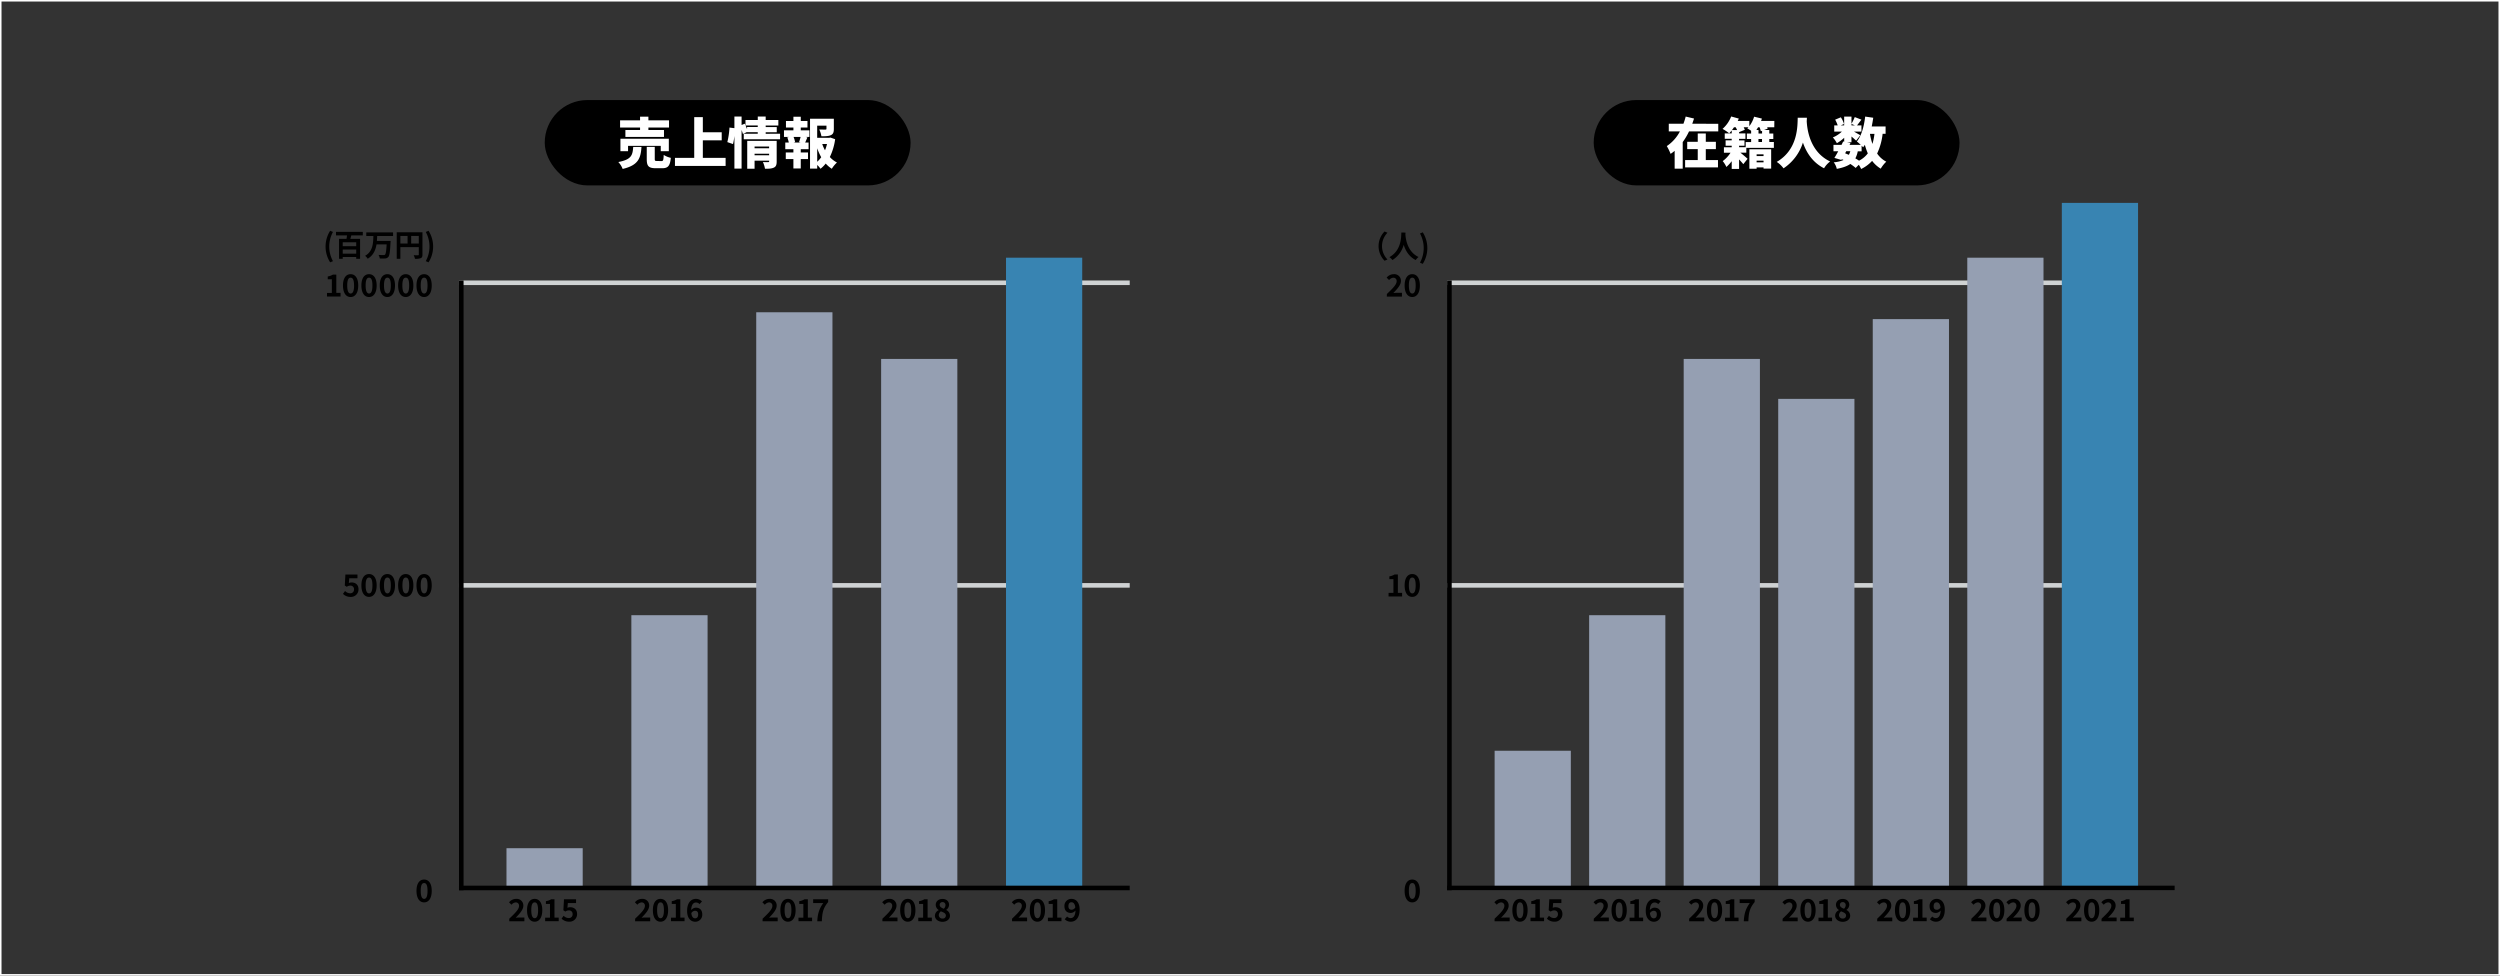
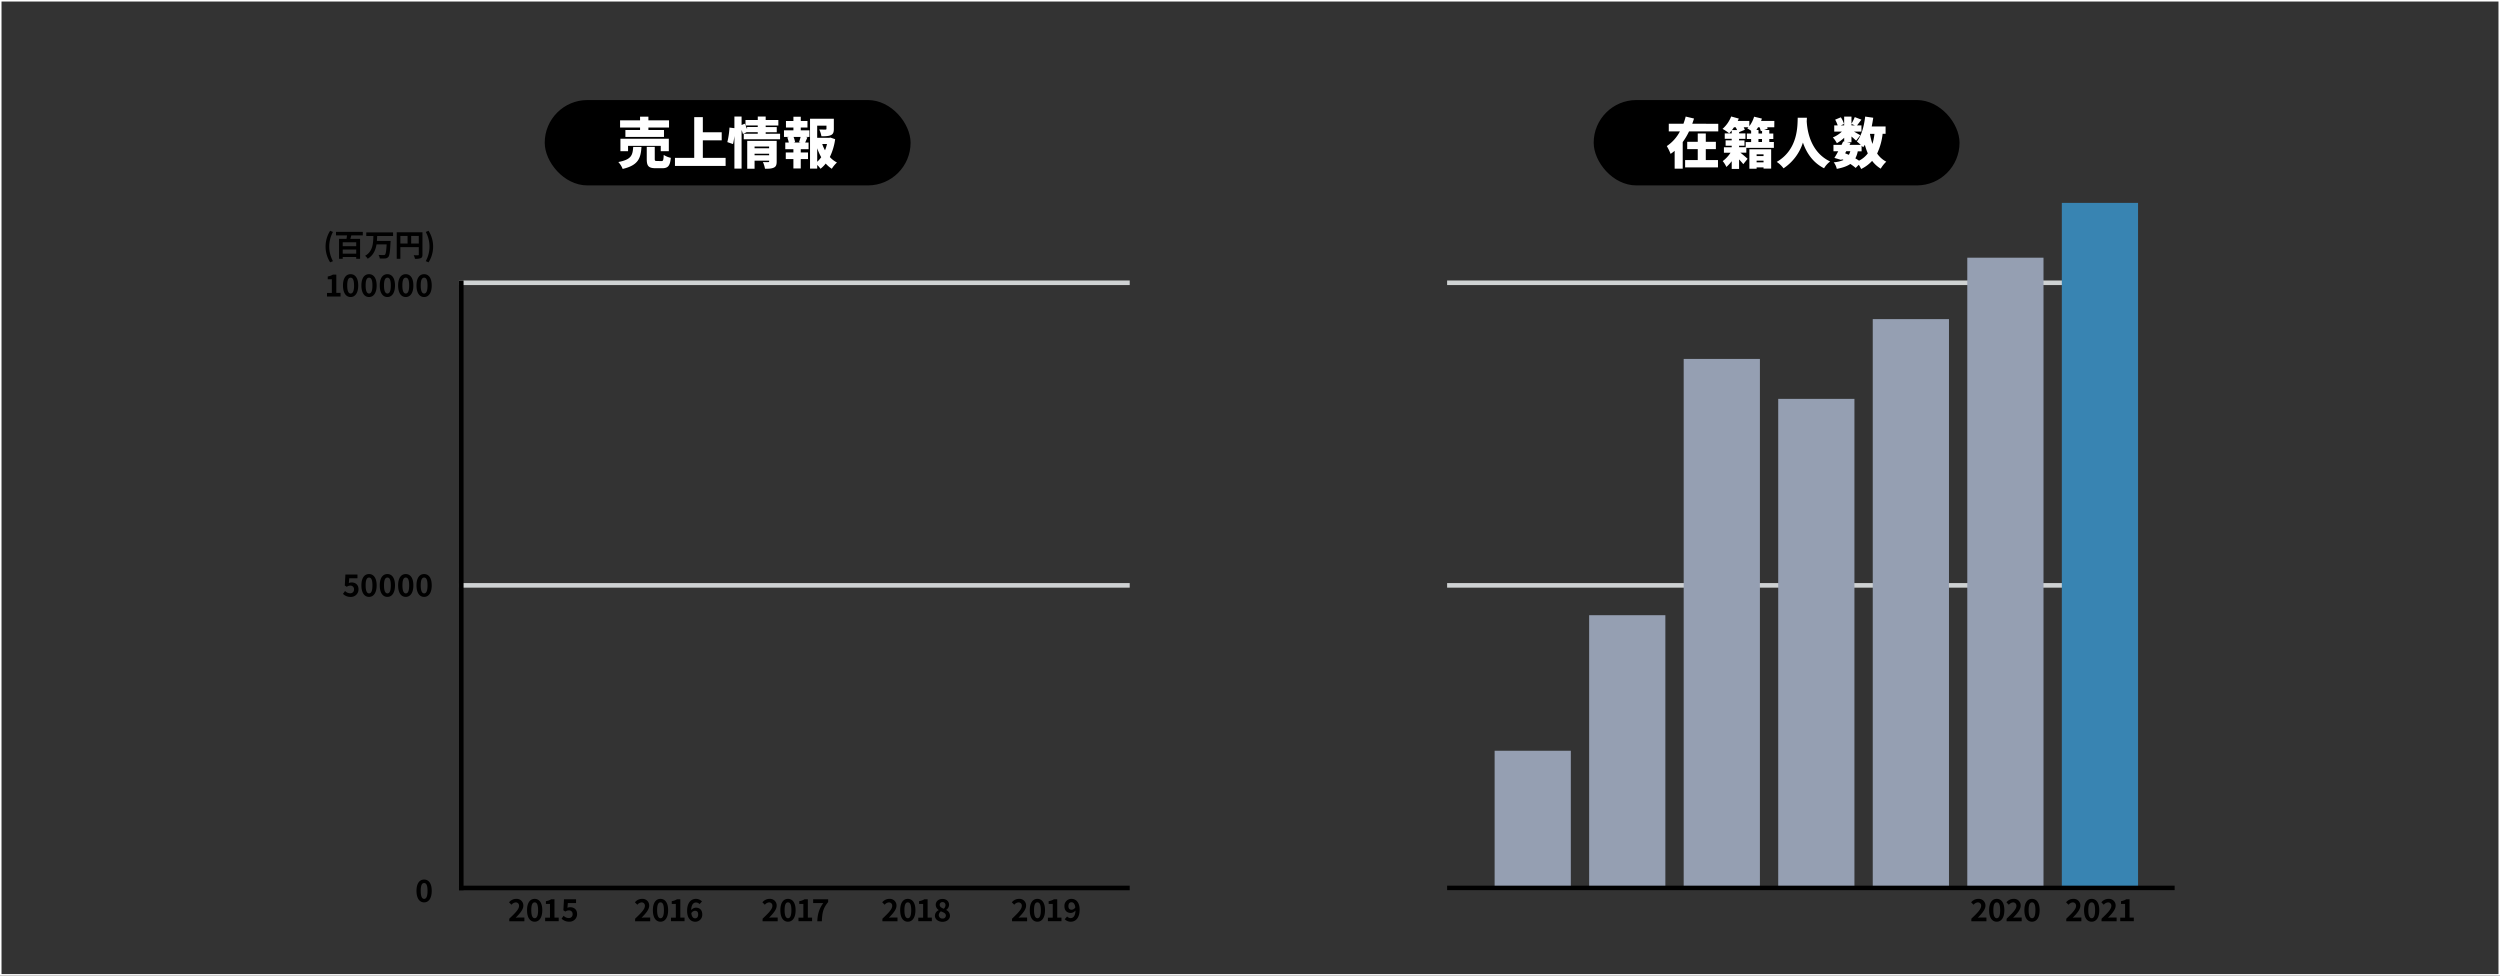
<svg xmlns="http://www.w3.org/2000/svg" id="レイヤー_1" data-name="レイヤー 1" viewBox="0 0 1640 640">
  <rect x="0" y="0" width="1640" height="640" fill="#333333" stroke="none" />
  <defs>
    <style>.cls-1{fill:#cfd2d3}.cls-2{fill:#959fb2}.cls-3{fill:#3884b2}.cls-4{fill:#fff}</style>
  </defs>
  <path class="cls-1" d="M301.09 382.5h440v3h-440zM301.09 184h440v3h-440z" />
  <path transform="rotate(90 302.595 384.005)" d="M102.6 382.5h400v3h-400z" />
  <path d="M334.09 602.66c3.86-3.68 6.4-6.2 6.4-8.34a2.09 2.09 0 00-2.22-2.34 3.9 3.9 0 00-2.72 1.54l-1.6-1.6a6 6 0 014.7-2.26 4.32 4.32 0 014.66 4.5c0 2.52-2.32 5.12-5 7.88.74-.08 1.72-.16 2.42-.16H344v2.48h-9.92zM345.74 597.08c0-4.88 2-7.42 5-7.42s5 2.56 5 7.42-2 7.56-5 7.56-5-2.64-5-7.56zm7.24 0c0-4-.94-5.12-2.22-5.12s-2.24 1.12-2.24 5.12 1 5.26 2.24 5.26 2.24-1.24 2.24-5.26zM357.61 602h3.18v-9h-2.68v-1.82a9.6 9.6 0 003.44-1.24h2.18v12h2.78v2.38h-8.9zM368.39 602.62l1.36-1.88a4.6 4.6 0 003.26 1.5 2.39 2.39 0 002.62-2.52 2.31 2.31 0 00-2.5-2.5 3.54 3.54 0 00-2.22.78l-1.34-.86.4-7.2h7.92v2.46h-5.38l-.28 3.14a4.14 4.14 0 011.78-.4c2.48 0 4.56 1.4 4.56 4.48a4.92 4.92 0 01-5.18 5 6.75 6.75 0 01-5-2zM225 389.57l1.36-1.88a4.6 4.6 0 003.26 1.5 2.39 2.39 0 002.62-2.52 2.31 2.31 0 00-2.5-2.5 3.54 3.54 0 00-2.22.78l-1.34-.86.4-7.2h7.92v2.46h-5.38l-.28 3.14a4.14 4.14 0 011.78-.4c2.48 0 4.56 1.4 4.56 4.48a4.92 4.92 0 01-5.18 5 6.75 6.75 0 01-5-2zM237.08 384c0-4.88 2-7.42 5-7.42s5 2.56 5 7.42-2 7.56-5 7.56-5-2.63-5-7.56zm7.24 0c0-4-.94-5.12-2.22-5.12s-2.24 1.12-2.24 5.12 1 5.26 2.24 5.26 2.22-1.21 2.22-5.26zM249.12 384c0-4.88 2-7.42 5-7.42s5 2.56 5 7.42-2 7.56-5 7.56-5-2.63-5-7.56zm7.25 0c0-4-.94-5.12-2.22-5.12s-2.24 1.12-2.24 5.12 1 5.26 2.24 5.26 2.22-1.21 2.22-5.26zM261.17 384c0-4.88 2-7.42 5-7.42s5 2.56 5 7.42-2 7.56-5 7.56-5-2.63-5-7.56zm7.24 0c0-4-.94-5.12-2.22-5.12S264 380 264 384s1 5.26 2.24 5.26 2.17-1.21 2.17-5.26zM273.22 384c0-4.88 2-7.42 5-7.42s5 2.56 5 7.42-2 7.56-5 7.56-5-2.63-5-7.56zm7.24 0c0-4-.94-5.12-2.22-5.12S276 380 276 384s1 5.26 2.24 5.26 2.22-1.21 2.22-5.26zM214.51 192.18h3.18v-9H215v-1.82a9.6 9.6 0 003.44-1.24h2.18v12h2.78v2.39h-8.9zM225 187.28c0-4.88 2-7.42 5-7.42s5 2.56 5 7.42-2 7.57-5 7.57-5-2.67-5-7.57zm7.25 0c0-4-.95-5.12-2.23-5.12s-2.24 1.12-2.24 5.12 1 5.27 2.24 5.27 2.26-1.25 2.26-5.27zM237.08 187.28c0-4.88 2-7.42 5-7.42s5 2.56 5 7.42-2 7.57-5 7.57-5-2.67-5-7.57zm7.24 0c0-4-.94-5.12-2.22-5.12s-2.24 1.12-2.24 5.12 1 5.27 2.24 5.27 2.22-1.25 2.22-5.27zM249.12 187.28c0-4.88 2-7.42 5-7.42s5 2.56 5 7.42-2 7.57-5 7.57-5-2.67-5-7.57zm7.25 0c0-4-.94-5.12-2.22-5.12s-2.24 1.12-2.24 5.12 1 5.27 2.24 5.27 2.22-1.25 2.22-5.27zM261.17 187.28c0-4.88 2-7.42 5-7.42s5 2.56 5 7.42-2 7.57-5 7.57-5-2.67-5-7.57zm7.24 0c0-4-.94-5.12-2.22-5.12s-2.24 1.12-2.24 5.12 1 5.27 2.24 5.27 2.22-1.25 2.22-5.27zM273.22 187.28c0-4.88 2-7.42 5-7.42s5 2.56 5 7.42-2 7.57-5 7.57-5-2.67-5-7.57zm7.24 0c0-4-.94-5.12-2.22-5.12s-2.24 1.12-2.24 5.12 1 5.27 2.24 5.27 2.22-1.25 2.22-5.27zM416.65 602.66c3.86-3.68 6.4-6.2 6.4-8.34a2.09 2.09 0 00-2.22-2.34 3.9 3.9 0 00-2.72 1.54l-1.6-1.6a6 6 0 014.7-2.26 4.32 4.32 0 014.66 4.5c0 2.52-2.32 5.12-5 7.88.74-.08 1.72-.16 2.42-.16h3.24v2.48h-9.92zM428.29 597.08c0-4.88 2-7.42 5-7.42s5 2.56 5 7.42-2 7.56-5 7.56-5-2.64-5-7.56zm7.24 0c0-4-.94-5.12-2.22-5.12s-2.24 1.12-2.24 5.12 1 5.26 2.24 5.26 2.22-1.24 2.22-5.26zM440.16 602h3.18v-9h-2.68v-1.82a9.6 9.6 0 003.44-1.24h2.18v12h2.78v2.38h-8.9zM450.74 597.54c0-5.5 2.74-7.88 5.74-7.88a5.4 5.4 0 014 1.68l-1.56 1.76a3.27 3.27 0 00-2.28-1.06c-1.7 0-3.1 1.26-3.22 5a4.25 4.25 0 013-1.62c2.48 0 4.26 1.42 4.26 4.44a4.56 4.56 0 01-4.66 4.8c-2.76-.02-5.28-2.18-5.28-7.12zm2.76 1.52c.28 2.44 1.28 3.36 2.5 3.36s2-.86 2-2.58-.84-2.36-2.12-2.36a2.93 2.93 0 00-2.38 1.58zM500.28 602.66c3.86-3.68 6.4-6.2 6.4-8.34a2.09 2.09 0 00-2.22-2.34 3.9 3.9 0 00-2.72 1.54l-1.6-1.6a6 6 0 014.7-2.26 4.32 4.32 0 014.66 4.5c0 2.52-2.32 5.12-5 7.88.74-.08 1.72-.16 2.42-.16h3.24v2.48h-9.92zM511.92 597.08c0-4.88 2-7.42 5-7.42s5 2.56 5 7.42-2 7.56-5 7.56-5-2.64-5-7.56zm7.24 0c0-4-.94-5.12-2.22-5.12s-2.24 1.12-2.24 5.12 1 5.26 2.24 5.26 2.22-1.24 2.22-5.26zM523.79 602H527v-9h-2.69v-1.82a9.66 9.66 0 003.45-1.24h2.18v12h2.78v2.38h-8.91zM540.09 592.4h-6.66v-2.46h9.84v1.8c-3.36 4.1-3.9 7-4.14 12.62h-3c.28-4.98 1.2-8.12 3.96-11.96zM578.88 602.66c3.86-3.68 6.4-6.2 6.4-8.34a2.09 2.09 0 00-2.22-2.34 3.9 3.9 0 00-2.72 1.54l-1.6-1.6a6 6 0 014.7-2.26 4.32 4.32 0 014.66 4.5c0 2.52-2.32 5.12-5 7.88.74-.08 1.72-.16 2.42-.16h3.24v2.48h-9.92zM590.52 597.08c0-4.88 2-7.42 5-7.42s5 2.56 5 7.42-2 7.56-5 7.56-5-2.64-5-7.56zm7.24 0c0-4-.94-5.12-2.22-5.12s-2.24 1.12-2.24 5.12 1 5.26 2.24 5.26 2.22-1.24 2.22-5.26zM602.39 602h3.18v-9h-2.68v-1.82a9.6 9.6 0 003.44-1.24h2.18v12h2.78v2.38h-8.9zM613.3 600.68a4.14 4.14 0 012.54-3.64V597a4.14 4.14 0 01-2-3.4c0-2.38 1.9-3.9 4.46-3.9s4.3 1.56 4.3 3.92a4.15 4.15 0 01-1.9 3.24v.1a4.15 4.15 0 012.48 3.76c0 2.24-2 4-5 4-2.76-.08-4.88-1.72-4.88-4.04zm7.18-.1c0-1.44-1.38-2-3.28-2.74a3.28 3.28 0 00-1.36 2.52 2.27 2.27 0 002.48 2.2 1.93 1.93 0 002.16-1.98zm-.24-6.8a1.87 1.87 0 00-2-2 1.7 1.7 0 00-1.8 1.82c0 1.32 1.16 1.94 2.7 2.54a3.4 3.4 0 001.1-2.36zM663.9 602.66c3.86-3.68 6.4-6.2 6.4-8.34a2.09 2.09 0 00-2.22-2.34 3.9 3.9 0 00-2.72 1.54l-1.6-1.6a6 6 0 014.7-2.26 4.32 4.32 0 014.66 4.5c0 2.52-2.32 5.12-5 7.88.74-.08 1.72-.16 2.42-.16h3.24v2.48h-9.88zM675.54 597.08c0-4.88 2-7.42 5-7.42s5 2.56 5 7.42-2 7.56-5 7.56-5-2.64-5-7.56zm7.25 0c0-4-.94-5.12-2.22-5.12s-2.24 1.12-2.24 5.12 1 5.26 2.24 5.26 2.22-1.24 2.22-5.26zM687.42 602h3.18v-9h-2.68v-1.82a9.6 9.6 0 003.44-1.24h2.18v12h2.78v2.38h-8.9zM698.46 603l1.56-1.78a3.19 3.19 0 002.28 1.06c1.7 0 3.1-1.24 3.22-5a4.25 4.25 0 01-3 1.62c-2.48 0-4.26-1.44-4.26-4.46a4.56 4.56 0 014.66-4.78c2.8 0 5.32 2.14 5.32 7.1 0 5.5-2.74 7.88-5.72 7.88a5.45 5.45 0 01-4.06-1.64zm4.54-6.2a2.92 2.92 0 002.4-1.58c-.3-2.42-1.3-3.34-2.52-3.34s-2 .84-2 2.56.86 2.36 2.12 2.36zM213.58 161.73a19.15 19.15 0 013-10.34l1.84.78a20 20 0 000 19.14l-1.84.78a19.17 19.17 0 01-3-10.36zM230.45 154.43c-.2.8-.42 1.56-.64 2.28h6.4v13.08h-2.54v-1.2h-8.84v1.2h-2.42v-13.08h4.88c.14-.72.26-1.5.36-2.28h-7.24v-2.32H238v2.32zm3.22 4.48h-8.84v2.62h8.84zm0 7.48v-2.7h-8.84v2.7zM247.41 154.81c0 1.06-.08 2.16-.18 3.24h9s0 .76-.06 1.06c-.3 6.14-.64 8.56-1.42 9.44a2.9 2.9 0 01-2.14 1 24.45 24.45 0 01-3.48 0 5.72 5.72 0 00-.84-2.34c1.38.12 2.74.12 3.34.12a1.29 1.29 0 00.94-.26c.52-.5.84-2.46 1.06-6.74H247c-.62 3.7-2.06 7.16-5.79 9.4a6.92 6.92 0 00-1.71-1.92c5.14-2.88 5.3-8.2 5.44-13h-4.66v-2.34h17.58v2.34zM277.13 167c0 1.3-.28 2-1.12 2.34a9.24 9.24 0 01-3.78.44 9.72 9.72 0 00-.86-2.38c1.14.08 2.44.06 2.84.06s.52-.14.52-.48v-4.84h-12.08v7.64h-2.4v-17.4h16.88zm-14.48-7.22h4.72v-5h-4.72zm12.08 0v-5h-5v5zM279.31 171.31a20 20 0 000-19.14l1.82-.78a19.35 19.35 0 010 20.7zM273.22 584.4c0-4.88 2-7.42 5-7.42s5 2.56 5 7.42-2 7.56-5 7.56-5-2.66-5-7.56zm7.24 0c0-4-.94-5.12-2.22-5.12S276 580.4 276 584.4s1 5.26 2.24 5.26 2.22-1.24 2.22-5.26z" />
-   <path class="cls-2" d="M332.25 556.42h50v25h-50zM414.17 403.57h50v177.84h-50zM496.09 204.85h50v376.57h-50zM578.02 235.46h50v345.96h-50z" />
-   <path class="cls-3" d="M659.94 169.05h50v412.36h-50z" />
  <path d="M301.09 581h440v3h-440z" />
  <path class="cls-1" d="M949.31 382.5h440v3h-440zM949.31 184h440v3h-440z" />
-   <path transform="rotate(90 950.815 384.005)" d="M750.82 382.5h400v3h-400z" />
-   <path d="M980.46 602.66c3.86-3.68 6.4-6.2 6.4-8.34a2.09 2.09 0 00-2.22-2.34 3.9 3.9 0 00-2.72 1.54l-1.6-1.6a6 6 0 014.7-2.26 4.32 4.32 0 014.66 4.5c0 2.52-2.32 5.12-5 7.88.74-.08 1.72-.16 2.42-.16h3.24v2.48h-9.92zM992.11 597.08c0-4.88 2-7.42 5-7.42s5 2.56 5 7.42-2 7.56-5 7.56-5-2.64-5-7.56zm7.24 0c0-4-.94-5.12-2.22-5.12s-2.24 1.12-2.24 5.12 1 5.26 2.24 5.26 2.22-1.24 2.22-5.26zM1004 602h3.18v-9h-2.68v-1.82a9.6 9.6 0 003.44-1.24h2.18v12h2.78v2.38h-8.9zM1014.76 602.62l1.36-1.88a4.6 4.6 0 003.26 1.5 2.39 2.39 0 002.62-2.52 2.31 2.31 0 00-2.5-2.5 3.54 3.54 0 00-2.22.78l-1.34-.86.4-7.2h7.92v2.46h-5.38l-.28 3.14a4.14 4.14 0 011.78-.4c2.48 0 4.56 1.4 4.56 4.48a4.92 4.92 0 01-5.18 5 6.75 6.75 0 01-5-2zM910.91 388.93h3.18v-9h-2.68v-1.82a9.79 9.79 0 003.44-1.25H917v12.05h2.78v2.38h-8.9zM921.44 384c0-4.88 2-7.43 5-7.43s5 2.57 5 7.43-2 7.56-5 7.56-5-2.63-5-7.56zm7.24 0c0-4-.94-5.12-2.22-5.12s-2.24 1.12-2.24 5.12 1 5.26 2.24 5.26 2.22-1.21 2.22-5.26zM909.79 192.86c3.86-3.68 6.4-6.2 6.4-8.34a2.09 2.09 0 00-2.22-2.34 3.9 3.9 0 00-2.72 1.54l-1.6-1.6a6 6 0 014.7-2.26 4.32 4.32 0 014.66 4.5c0 2.52-2.32 5.12-5 7.88.74-.08 1.72-.16 2.42-.16h3.24v2.48h-9.92zM921.44 187.28c0-4.88 2-7.42 5-7.42s5 2.56 5 7.42-2 7.56-5 7.56-5-2.66-5-7.56zm7.24 0c0-4-.94-5.12-2.22-5.12s-2.24 1.12-2.24 5.12 1 5.26 2.24 5.26 2.22-1.24 2.22-5.26zM1045.52 602.66c3.86-3.68 6.4-6.2 6.4-8.34a2.09 2.09 0 00-2.22-2.34 3.9 3.9 0 00-2.72 1.54l-1.6-1.6a6 6 0 014.7-2.26 4.32 4.32 0 014.66 4.5c0 2.52-2.32 5.12-5 7.88.74-.08 1.72-.16 2.42-.16h3.24v2.48h-9.92zM1057.16 597.08c0-4.88 2-7.42 5-7.42s5 2.56 5 7.42-2 7.56-5 7.56-5-2.64-5-7.56zm7.24 0c0-4-.94-5.12-2.22-5.12s-2.24 1.12-2.24 5.12 1 5.26 2.24 5.26 2.22-1.24 2.22-5.26zM1069 602h3.18v-9h-2.68v-1.82a9.6 9.6 0 003.44-1.24h2.18v12h2.78v2.38h-8.9zM1079.61 597.54c0-5.5 2.74-7.88 5.74-7.88a5.4 5.4 0 014 1.68l-1.56 1.76a3.27 3.27 0 00-2.28-1.06c-1.7 0-3.1 1.26-3.22 5a4.25 4.25 0 013-1.62c2.48 0 4.26 1.42 4.26 4.44a4.56 4.56 0 01-4.66 4.8c-2.76-.02-5.28-2.18-5.28-7.12zm2.76 1.52c.28 2.44 1.28 3.36 2.5 3.36s2-.86 2-2.58-.84-2.36-2.12-2.36a2.93 2.93 0 00-2.38 1.58zM1108.07 602.66c3.86-3.68 6.41-6.2 6.41-8.34a2.09 2.09 0 00-2.23-2.34 3.9 3.9 0 00-2.72 1.54l-1.6-1.6a6 6 0 014.7-2.26 4.32 4.32 0 014.67 4.5c0 2.52-2.32 5.12-5 7.88.74-.08 1.73-.16 2.43-.16h3.27v2.48h-9.93zM1119.72 597.08c0-4.88 2-7.42 5-7.42s5 2.56 5 7.42-2 7.56-5 7.56-5-2.64-5-7.56zm7.24 0c0-4-.94-5.12-2.22-5.12s-2.24 1.12-2.24 5.12 1 5.26 2.24 5.26 2.26-1.24 2.26-5.26zM1131.59 602h3.18v-9h-2.68v-1.82a9.6 9.6 0 003.44-1.24h2.18v12h2.78v2.38h-8.9zM1147.88 592.4h-6.66v-2.46h9.84v1.8c-3.36 4.1-3.9 7-4.14 12.62h-3c.28-4.98 1.2-8.12 3.96-11.96zM1169.41 602.66c3.86-3.68 6.4-6.2 6.4-8.34a2.09 2.09 0 00-2.22-2.34 3.9 3.9 0 00-2.72 1.54l-1.6-1.6a6 6 0 014.7-2.26 4.32 4.32 0 014.66 4.5c0 2.52-2.32 5.12-5 7.88.74-.08 1.72-.16 2.42-.16h3.24v2.48h-9.92zM1181.05 597.08c0-4.88 2-7.42 5-7.42s5 2.56 5 7.42-2 7.56-5 7.56-5-2.64-5-7.56zm7.25 0c0-4-.94-5.12-2.22-5.12s-2.24 1.12-2.24 5.12 1 5.26 2.24 5.26 2.22-1.24 2.22-5.26zM1192.93 602h3.18v-9h-2.68v-1.82a9.6 9.6 0 003.44-1.24h2.18v12h2.78v2.38h-8.9zM1203.84 600.68a4.14 4.14 0 012.54-3.64V597a4.14 4.14 0 01-2-3.4c0-2.38 1.9-3.9 4.46-3.9s4.3 1.56 4.3 3.92a4.15 4.15 0 01-1.9 3.24v.1a4.15 4.15 0 012.48 3.76c0 2.24-2 4-5 4-2.72-.08-4.88-1.72-4.88-4.04zm7.18-.1c0-1.44-1.38-2-3.28-2.74a3.28 3.28 0 00-1.36 2.52 2.27 2.27 0 002.48 2.2 1.93 1.93 0 002.14-1.98zm-.24-6.8a1.87 1.87 0 00-2-2 1.7 1.7 0 00-1.8 1.82c0 1.32 1.16 1.94 2.7 2.54a3.4 3.4 0 001.1-2.36zM1231.45 602.66c3.86-3.68 6.4-6.2 6.4-8.34a2.09 2.09 0 00-2.22-2.34 3.9 3.9 0 00-2.72 1.54l-1.6-1.6a6 6 0 014.7-2.26 4.32 4.32 0 014.66 4.5c0 2.52-2.32 5.12-5 7.88.74-.08 1.72-.16 2.42-.16h3.24v2.48h-9.92zM1243.09 597.08c0-4.88 2-7.42 5-7.42s5 2.56 5 7.42-2 7.56-5 7.56-5-2.64-5-7.56zm7.25 0c0-4-.94-5.12-2.22-5.12s-2.24 1.12-2.24 5.12 1 5.26 2.24 5.26 2.22-1.24 2.22-5.26zM1255 602h3.18v-9h-2.68v-1.82a9.6 9.6 0 003.44-1.24h2.18v12h2.78v2.38h-8.9zM1266 603l1.56-1.78a3.19 3.19 0 002.28 1.06c1.7 0 3.1-1.24 3.22-5a4.25 4.25 0 01-3 1.62c-2.48 0-4.26-1.44-4.26-4.46a4.56 4.56 0 014.66-4.78c2.8 0 5.32 2.14 5.32 7.1 0 5.5-2.74 7.88-5.72 7.88A5.45 5.45 0 011266 603zm4.58-6.16a2.92 2.92 0 002.4-1.58c-.3-2.42-1.3-3.34-2.52-3.34s-2 .84-2 2.56.83 2.32 2.13 2.32zM908.28 151.85l1.9.84a12.51 12.51 0 000 17.52l-1.9.84a13.67 13.67 0 010-19.2zM922 152.57c0 .32 0 .72-.06 1.14.16 2.76 1.16 11.38 8.62 14.88a7.82 7.82 0 00-1.84 2c-4.52-2.24-6.76-6.36-7.88-10a17.08 17.08 0 01-7.4 10 8.59 8.59 0 00-2-1.9c8-4.42 7.71-13.5 7.85-16.14zM931.51 172.31a20 20 0 000-19.14l1.82-.78a19.35 19.35 0 010 20.7zM921.43 584.4c0-4.88 2-7.42 5-7.42s5 2.56 5 7.42-2 7.56-5 7.56-5-2.66-5-7.56zm7.25 0c0-4-.94-5.12-2.22-5.12s-2.24 1.12-2.24 5.12 1 5.26 2.24 5.26 2.22-1.24 2.22-5.26z" />
  <path class="cls-2" d="M980.47 492.49h50v88.92h-50zM1042.48 403.57h50v177.84h-50zM1104.5 235.46h50v345.96h-50zM1166.51 261.66h50v319.75h-50zM1228.53 209.34h50v372.08h-50z" />
  <path d="M1293.22 602.66c3.85-3.68 6.4-6.2 6.4-8.34a2.09 2.09 0 00-2.23-2.34 3.92 3.92 0 00-2.72 1.54l-1.6-1.6a6 6 0 014.71-2.26 4.32 4.32 0 014.66 4.5c0 2.52-2.32 5.12-5 7.88.74-.08 1.72-.16 2.42-.16h3.24v2.48h-9.92zM1304.86 597.08c0-4.88 2-7.42 5-7.42s5 2.56 5 7.42-2 7.56-5 7.56-5-2.64-5-7.56zm7.24 0c0-4-.94-5.12-2.22-5.12s-2.24 1.12-2.24 5.12 1 5.26 2.24 5.26 2.22-1.24 2.22-5.26zM1316.35 602.66c3.86-3.68 6.4-6.2 6.4-8.34a2.09 2.09 0 00-2.22-2.34 3.9 3.9 0 00-2.72 1.54l-1.6-1.6a6 6 0 014.7-2.26 4.32 4.32 0 014.66 4.5c0 2.52-2.32 5.12-5 7.88.74-.08 1.72-.16 2.42-.16h3.24v2.48h-9.92zM1328 597.08c0-4.88 2-7.42 5-7.42s5 2.56 5 7.42-2 7.56-5 7.56-5-2.64-5-7.56zm7.24 0c0-4-.94-5.12-2.22-5.12s-2.24 1.12-2.24 5.12 1 5.26 2.24 5.26 2.21-1.24 2.21-5.26zM1355.49 602.66c3.86-3.68 6.4-6.2 6.4-8.34a2.09 2.09 0 00-2.22-2.34 3.9 3.9 0 00-2.72 1.54l-1.6-1.6a6 6 0 014.7-2.26 4.32 4.32 0 014.66 4.5c0 2.52-2.32 5.12-5 7.88.74-.08 1.72-.16 2.42-.16h3.25v2.48h-9.93zM1367.14 597.08c0-4.88 2-7.42 5-7.42s5 2.56 5 7.42-2 7.56-5 7.56-5-2.64-5-7.56zm7.24 0c0-4-.94-5.12-2.22-5.12s-2.24 1.12-2.24 5.12 1 5.26 2.24 5.26 2.22-1.24 2.22-5.26zM1378.63 602.66c3.86-3.68 6.4-6.2 6.4-8.34a2.09 2.09 0 00-2.22-2.34 3.9 3.9 0 00-2.72 1.54l-1.6-1.6a6 6 0 014.7-2.26 4.32 4.32 0 014.66 4.5c0 2.52-2.32 5.12-5 7.88.74-.08 1.72-.16 2.42-.16h3.24v2.48h-9.92zM1390.87 602h3.18v-9h-2.68v-1.82a9.6 9.6 0 003.44-1.24h2.19v12h2.78v2.38h-8.9z" />
  <path class="cls-2" d="M1290.54 169.05h50v412.36h-50z" />
  <path class="cls-3" d="M1352.56 133.1h50v448.32h-50z" />
  <path d="M949.31 581h477.26v2.91H949.31z" />
  <rect x="1045.46" y="65.63" width="240" height="56" rx="28" />
  <path class="cls-4" d="M1127.18 81.2v5H1108a41.73 41.73 0 01-4.14 7v17.46h-5.29V98.94a25.14 25.14 0 01-2.66 2 35 35 0 00-2.49-5.11 26 26 0 008.61-9.65h-7.31v-5h9.61a43.31 43.31 0 001.48-4.72l5.47 1.3c-.36 1.15-.76 2.26-1.16 3.42zM1119 105h8v4.83h-21.56V105h8.28v-7.17h-6.91V93h6.91v-5.43h5.28V93h6.62v4.83H1119zM1163.93 83.5h-4.64c.11.32.22.61.29.9l-2.27.86h3.35v2.34h2.63v3.57h-2.63v2h3V97h-18.07v3.17h-3.89c1.66 1.29 4 3.31 4.72 4l-2.81 3.52c-.68-.86-1.73-2-2.77-3.13v6.26H1136v-5.07a27.49 27.49 0 01-3.49 3.78 16.67 16.67 0 00-2.41-3.85 20.29 20.29 0 005.11-5.47h-4.32v-3.6h5.11v-1h-4v-3.54h4v-1h-4.57V87.5h4.57v-1.91a22.38 22.38 0 01-1.65 1.87 33.79 33.79 0 00-4.36-2.92 20.94 20.94 0 005.66-8.13l5 1.37c-.22.5-.43 1-.69 1.54h7.6v3.46a19.12 19.12 0 003.13-6.23l5.11 1.23a11.77 11.77 0 01-.54 1.54h8.71zm-26.45 0c-.44.65-.87 1.26-1.33 1.84h3.38c-.25-.58-.58-1.23-.9-1.84zm3.38 13.07h4.32v-3.39h3.56v-2h-2.8V87.6h2.8v-1.83c-.9-.58-1.83-1.19-2.52-1.55.26-.22.47-.47.72-.72h-3.06c.29.61.54 1.19.72 1.66l-3.74 1.51v.83h4.14v3.6h-4.18v1h3.56v3.5h-3.56zm6.73 1.36h14.29v12.67h-5v-.79h-4.54v.9h-4.75zm7.52-11.84a18.63 18.63 0 00-.82-2.59h-1c-.36.61-.72 1.22-1.11 1.76h1.4v2.34h2.34v-1.8zm-2.77 15.16v1.11h4.54v-1.11zm4.54 5.25v-1.11h-4.54v1.11zm-1-15.33h-2.34v2h2.34zM1185.32 77.24c0 .68-.07 1.47-.11 2.37.29 5.19 2 20 15.37 26.32a15.25 15.25 0 00-4 4.46c-7.67-3.89-11.7-10.58-13.86-16.88a31.84 31.84 0 01-12.72 16.92 17.56 17.56 0 00-4.47-4.22c14.33-8.31 13.54-24.26 13.79-29zM1235 87.78a40.58 40.58 0 01-3.6 12.93 16.52 16.52 0 006 5.36 20.35 20.35 0 00-3.64 4.57 19.82 19.82 0 01-5.65-5.11 23.5 23.5 0 01-7.2 5.33 20.22 20.22 0 00-1.54-2.77l-2.06 2.08a29 29 0 00-3.49-2.62c-2.16 1.51-5 2.48-8.89 3.23a11 11 0 00-2-4.31 19.72 19.72 0 006.44-1.52l-1.15-.54-.29.51-4.57-1.33c.76-1.23 1.66-2.74 2.52-4.36h-3.13v-4.18h5.29c.4-.79.76-1.54 1.08-2.26l.68.14v-2.55a27 27 0 01-4.82 3.56 17.82 17.82 0 00-2.63-3.78 19.67 19.67 0 005.91-3.82h-5v-4.06h2.27a21.12 21.12 0 00-1.66-3.78l3.71-1.55a15.19 15.19 0 012.09 4.39l-2.16.94h2.26v-5.8h4.79v4.72a32 32 0 002.16-4.4l4.39 1.7c-1.08 1.36-2.09 2.77-2.91 3.78h2.91v4.06h-4.89c1.58.87 3.49 2 4.14 2.38l-2.74 3.56c-.72-.72-1.87-1.73-3.06-2.73v3.78h-2.88l2.23.47-.61 1.25h7.38a33 33 0 00-2.59-2.23c3-3.63 4.71-9.86 5.47-16.34l5.29.76c-.29 1.94-.61 3.85-1 5.72h9.1v4.82zm-24.58 12.78c.82.33 1.65.69 2.44 1a12.17 12.17 0 00.94-2.38h-2.66zm4.17-18.28h2.27l-2.27-1zm4.1 17a16.4 16.4 0 01-1.58 4.61c.86.5 1.69 1 2.41 1.51a16.3 16.3 0 005.76-4.79 42 42 0 01-1.94-5.61 19.3 19.3 0 01-1.12 1.62 10.89 10.89 0 00-1-1v3.67zm8-11.45a43.49 43.49 0 001.62 6.59 37.61 37.61 0 001.33-6.59z" />
  <rect x="357.34" y="65.63" width="240" height="56" rx="28" />
  <path class="cls-4" d="M420.81 96.39c-.5 7.23-1.91 12-12.35 14.43a14.15 14.15 0 00-2.84-4.53c8.82-1.66 9.36-4.68 9.76-9.9zm-.93-12.71h-13.11v-4.75h13.11v-2.41h5.47v2.41h13.53v4.75h-13.53v1.62h10.22v4.54h-25.31V85.3h9.62zm13.57 15.51v-3.52H412v3.52h-5V91h31.75v8.17zm.46 6.48c1.12 0 1.34-.57 1.48-4.06a14.37 14.37 0 004.68 1.94c-.54 5.36-1.91 6.8-5.65 6.8h-4.29c-4.75 0-5.86-1.51-5.86-6v-8h5.25v7.89c0 1.22.22 1.36 1.41 1.36zM476 103.55v5.29h-33.23v-5.29h12.64V76.84h5.65v9.94h12.38v5.29h-12.38v11.48zM511.73 87.71v3.67H487.9v-3.67h9.18v-1h-7v-.11l-2.73 1.3a27.53 27.53 0 00-.87-2.63v25.34h-4.71V89.19a47.9 47.9 0 01-.9 5.33l-3.74-1.3a51 51 0 001.4-9.54l3.24.4v-7.63h4.71V82l2.06-.86.5 1.12v-3.55h8.06v-2.26h5.19v2.26h8.31v3.64h-8.31v1h7.27v3.42h-7.27v1zm-14.65-4.39v-1h-8c.36.79.68 1.62 1 2.37v-1.4zm12.42 22.57c0 2.16-.39 3.38-1.87 4.07s-3.31.75-5.79.75a18.22 18.22 0 00-1.37-4.42c1.26.1 3 .07 3.45.07s.65-.15.65-.58v-.39H495v5.32h-4.82V92.39h19.32zM495 96.13v1.12h9.54v-1.12zm9.54 5.73v-1H495v1zM525.3 85.48h5.7v4.36h-2.52l1.19.28c-.58 1.26-1 2.41-1.48 3.39h2.24v4.35h-5.13V100h4.75v4.36h-4.75v6.15h-4.83v-6.15h-5V100h5v-2.14h-5.33v-4.35h2.31a20.76 20.76 0 00-1-3.39l1.15-.28h-3.31v-4.36h6.19v-1.84h-4.89v-4.28h4.89v-2.77h4.83v2.77h4.39v4.28h-4.4zm-1.12 7.74c.36-1 .75-2.27 1-3.38h-4.6a15.61 15.61 0 011 3.38l-1 .29h4.64zm23.68-1.91a38.55 38.55 0 01-3.49 11.7 16.79 16.79 0 004.68 3.6 18.9 18.9 0 00-3.38 4.1 18.55 18.55 0 01-4-3.42 20.12 20.12 0 01-3.42 3.42 14.5 14.5 0 00-2.16-2.48v2.38h-4.71V77.89H547v6.73c0 2.12-.43 3.38-2 4.06s-3.56.72-6.15.72a17.3 17.3 0 00-1.41-4.46c1.48.07 3.53.07 4 .07s.72-.11.72-.5v-2.09h-6.09v8h7.85l.83-.18zm-11.77 14.83a20 20 0 002.63-3 36 36 0 01-2.63-5.87zm3.31-11.66a23.16 23.16 0 001.8 4.1 24.22 24.22 0 001.3-4.1z" />
  <path class="cls-4" d="M1639 1v638H1V1h1638m1-1H0v640h1640V0z" />
</svg>